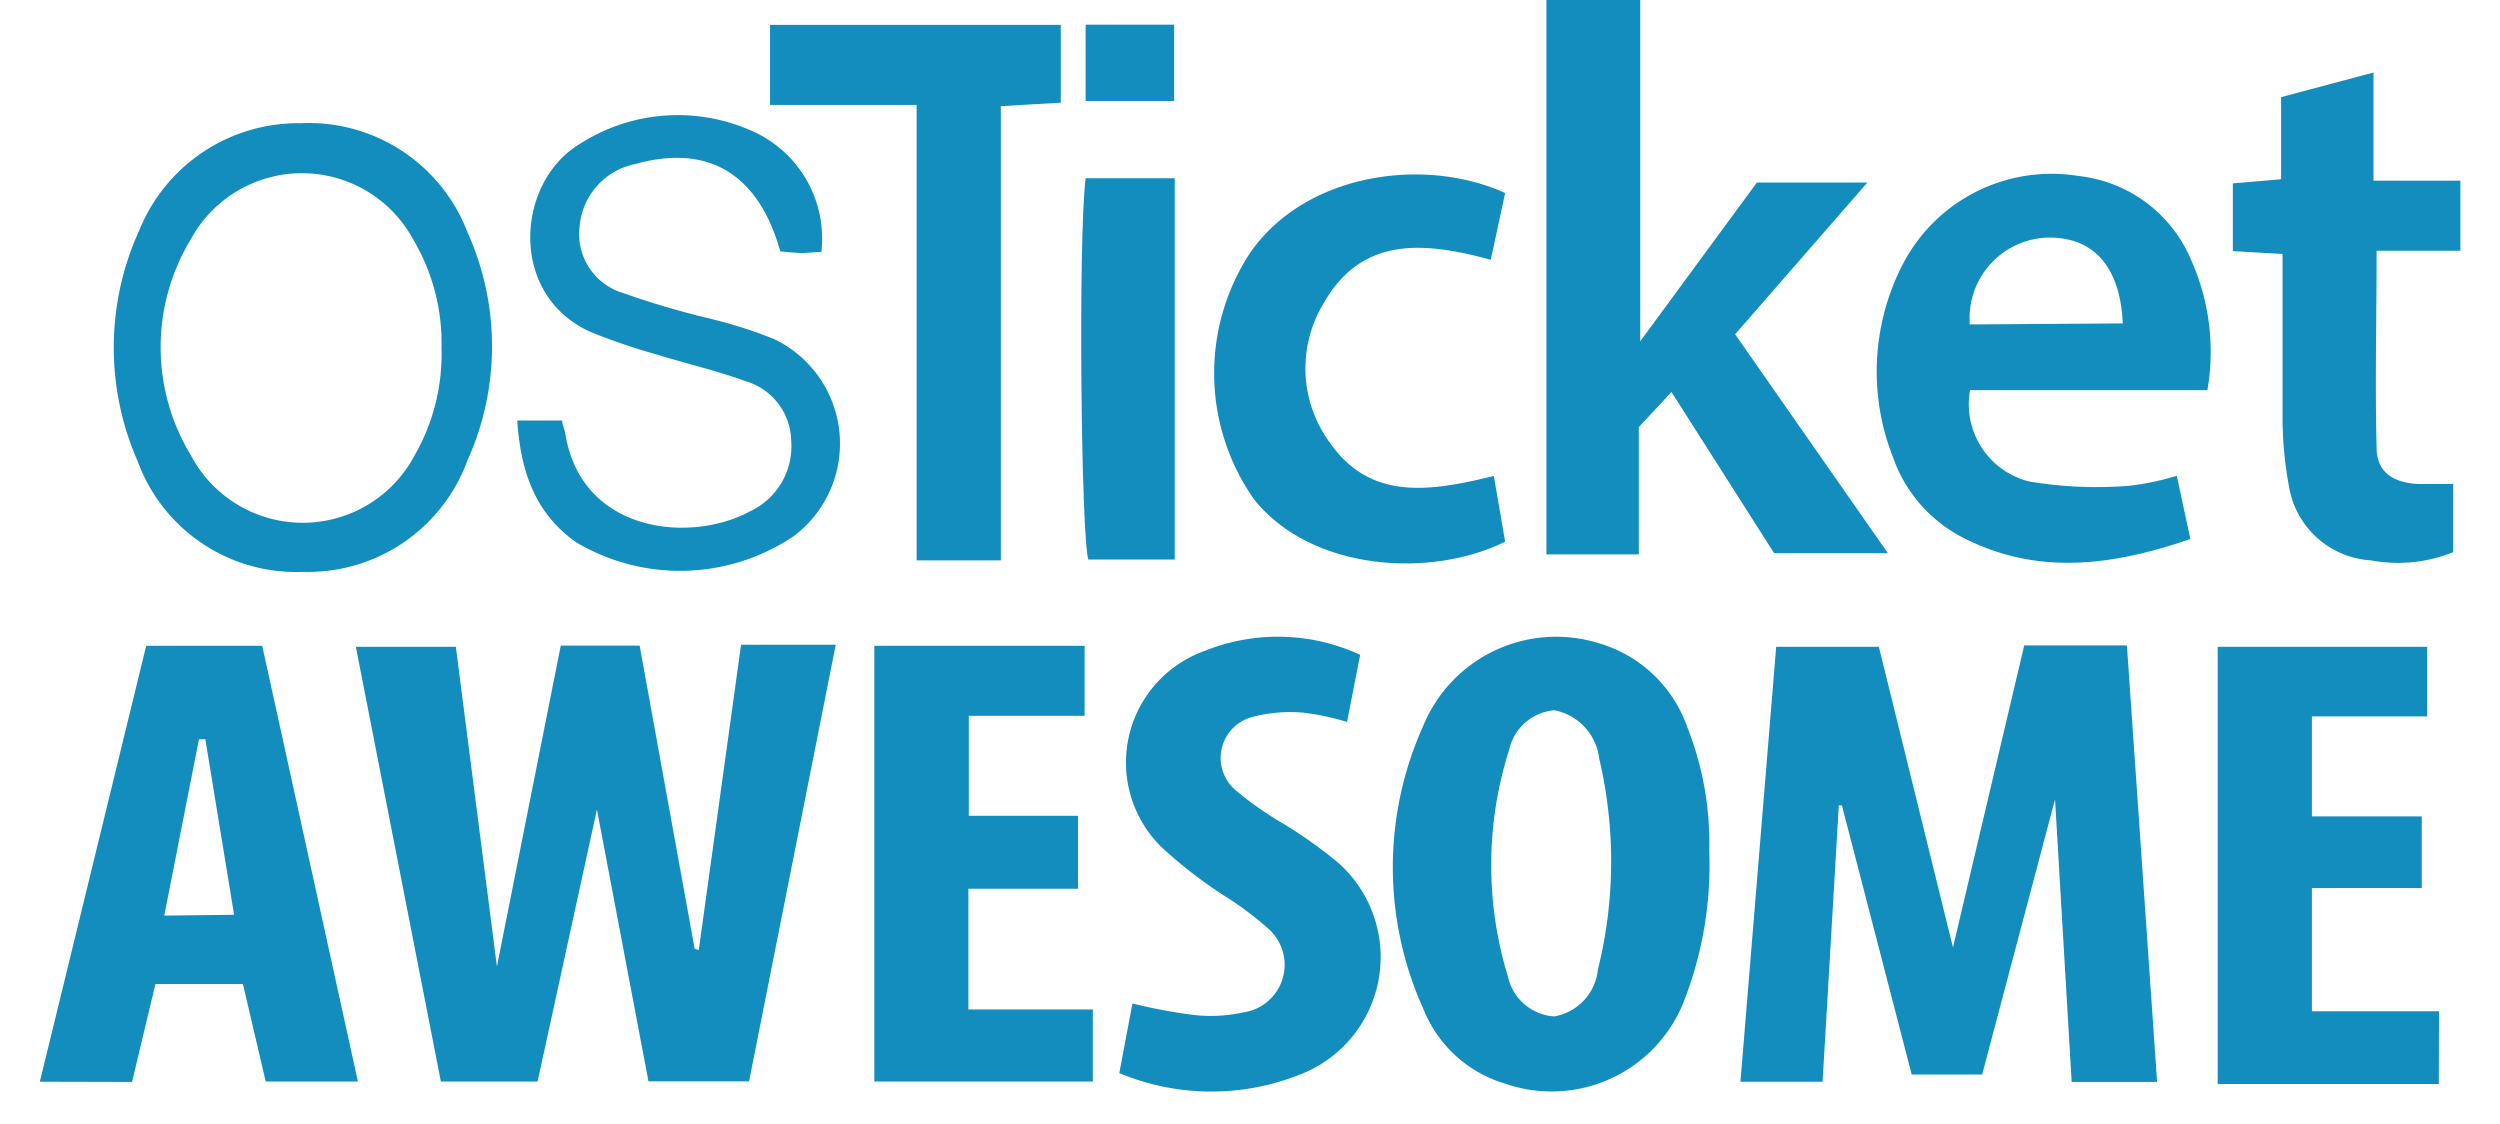
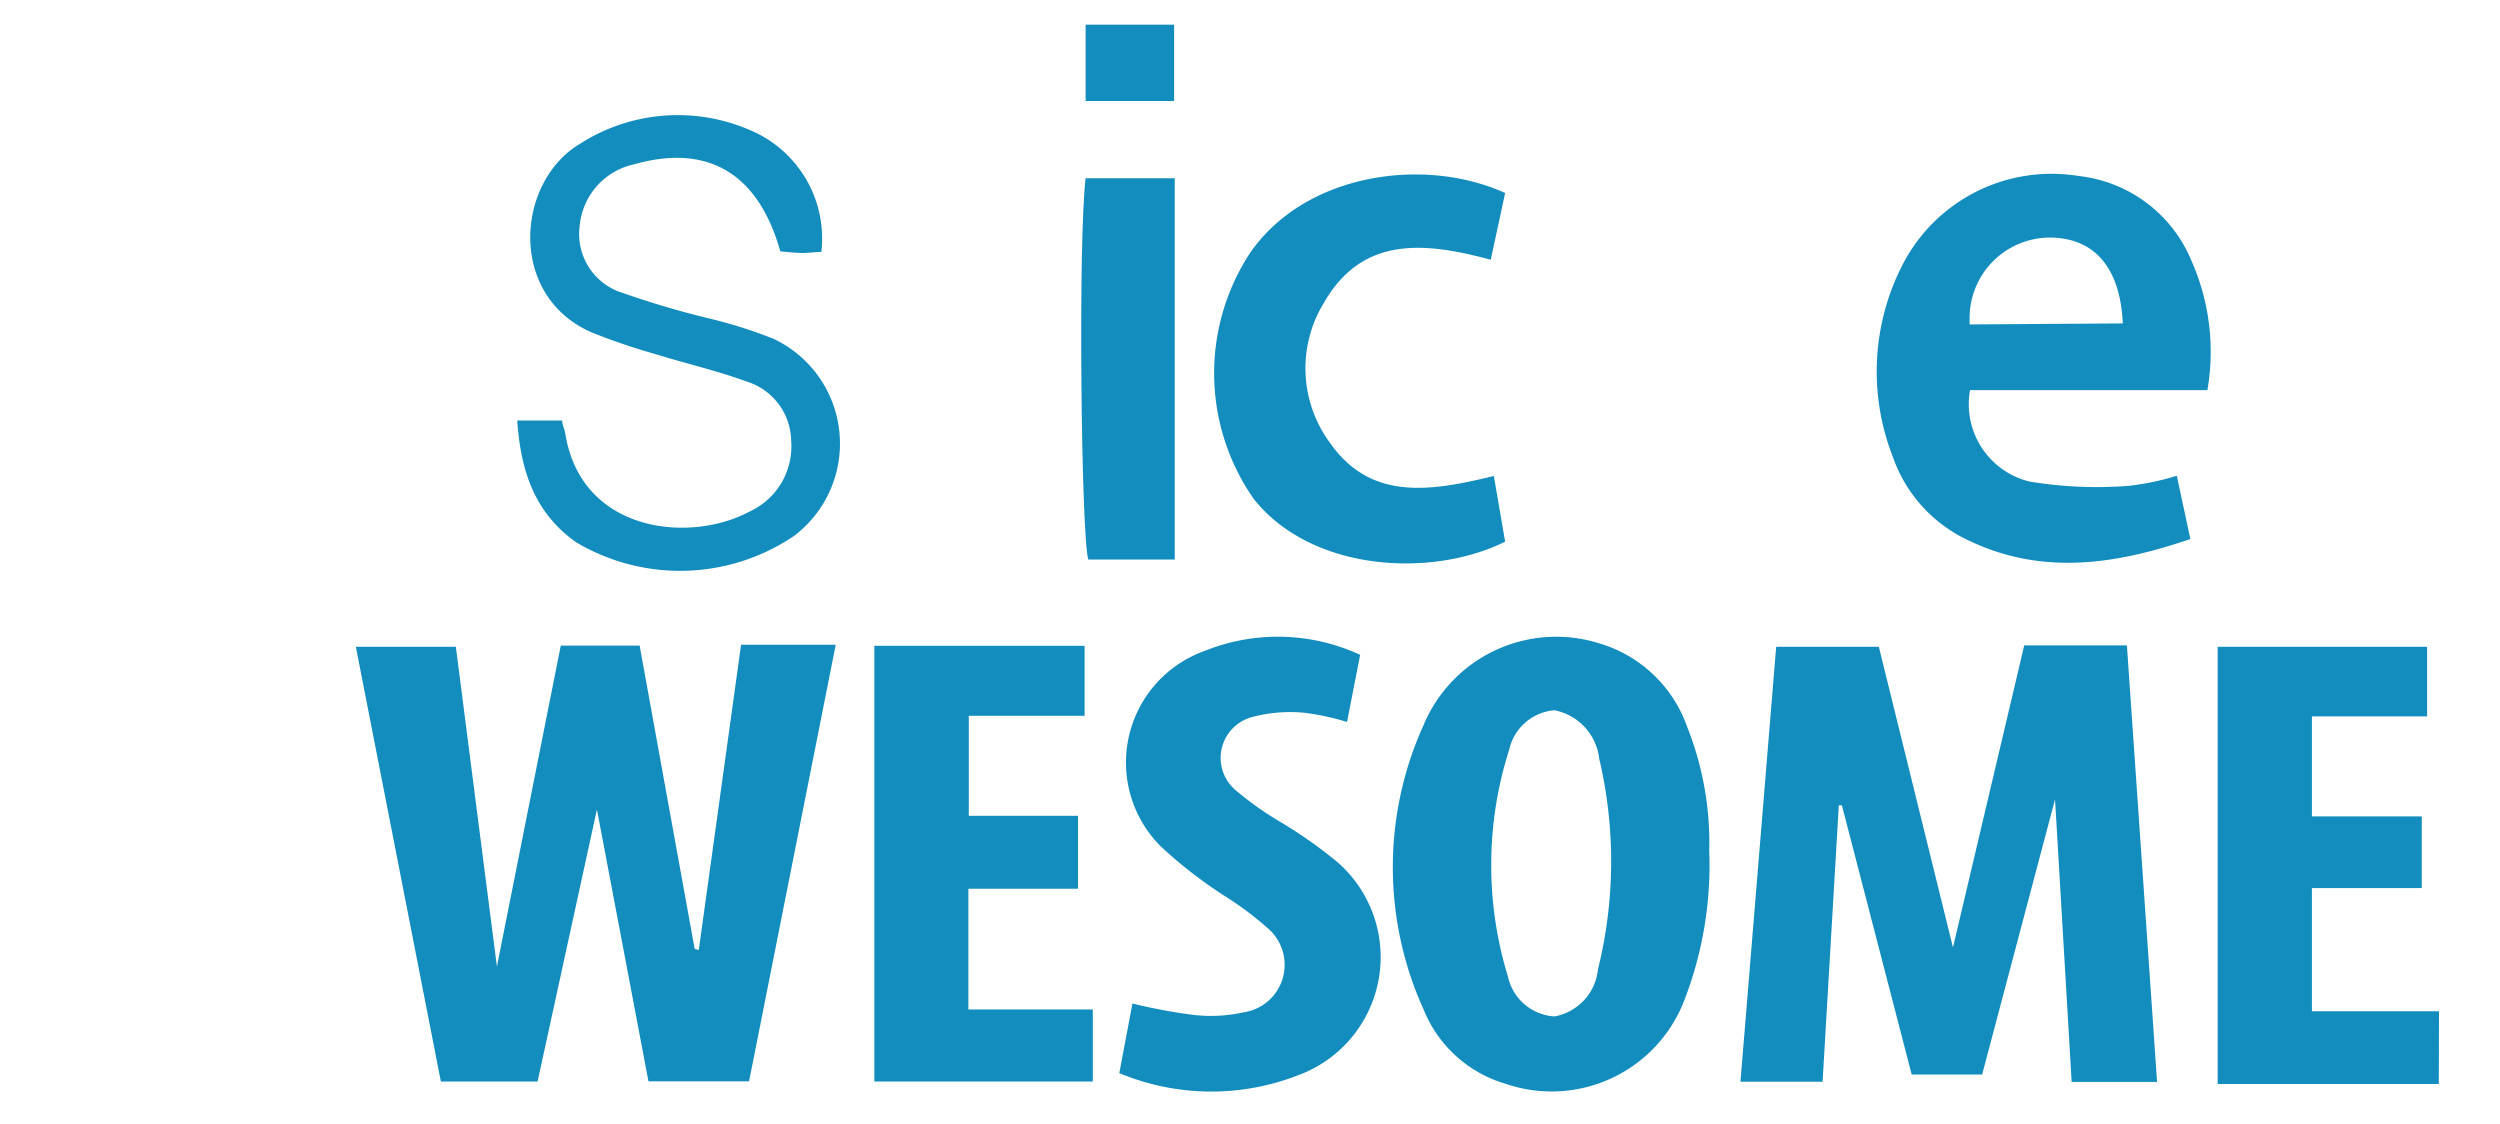
<svg xmlns="http://www.w3.org/2000/svg" id="Layer_1" data-name="Layer 1" viewBox="0 0 121.75 54.75">
  <defs>
    <style>.cls-1{fill:#128dbe;}</style>
  </defs>
  <title>logo-blueArtboard 1</title>
-   <path fill="#128dbe" class="cls-1" d="M79.88,0V16.62l5.68-7.73h5.38L84.5,16.28l7.44,10.66H86.4l-5-7.85L79.81,20.8V27h-4.5V0Z" />
  <path fill="#128dbe" class="cls-1" d="M107.5,19H95.94a3.88,3.88,0,0,0,2.89,4.45,20,20,0,0,0,4.84.21,12.69,12.69,0,0,0,2.34-.49l.66,3.08c-3.79,1.3-7.45,1.8-11.1-.08a7,7,0,0,1-3.38-3.9A11.38,11.38,0,0,1,92.6,13a8.16,8.16,0,0,1,8.62-4.43,6.74,6.74,0,0,1,5.5,4.12A10.93,10.93,0,0,1,107.5,19Zm-4.12-3.25c-.12-2.73-1.4-4.18-3.57-4.18a3.92,3.92,0,0,0-3.89,4q0,.11,0,.23Z" />
-   <path fill="#128dbe" class="cls-1" d="M44.64,27.29V5.11H37.5V1.21H51.66V5l-2.92.17V27.29Z" />
-   <path fill="#128dbe" class="cls-1" d="M14.64,6a8.28,8.28,0,0,1,8.13,5.32,13.5,13.5,0,0,1,0,11.09,8.27,8.27,0,0,1-8,5.44,8.22,8.22,0,0,1-8.07-5.4,13.74,13.74,0,0,1,.09-11.25A8.35,8.35,0,0,1,14.64,6Zm6.86,11a9.91,9.91,0,0,0-1.39-5.36,6.16,6.16,0,0,0-10.81,0,10.14,10.14,0,0,0,0,10.54,6.16,6.16,0,0,0,10.89,0A9.9,9.9,0,0,0,21.5,16.9Z" />
-   <path fill="#128dbe" class="cls-1" d="M115.59,3.53V8.8h4.23v3.41h-4.08c0,3.31-.08,6.45,0,9.59,0,1.2.81,1.7,2,1.77h1.73v3.32a7.18,7.18,0,0,1-4,.4,4.31,4.31,0,0,1-4-3.62,18.73,18.73,0,0,1-.31-3.13V12.37l-2.42-.14V8.93l2.35-.2v-4Z" />
  <path fill="#128dbe" class="cls-1" d="M73.3,9.4l-.7,3.25c-3.15-.85-6.22-1.2-8.11,2.07a6.11,6.11,0,0,0,.26,6.82c2,2.88,4.92,2.39,8,1.64l.55,3.2c-3.64,1.8-9.46,1.43-12.24-2.08a10.68,10.68,0,0,1-.17-12C63.58,8.43,69.36,7.61,73.3,9.4Z" />
  <path fill="#128dbe" class="cls-1" d="M25.19,20.48h2.19c0,.22.12.42.15.64.78,4.84,6.09,5.36,9,3.78a3.49,3.49,0,0,0,2-3.44,3.08,3.08,0,0,0-2.2-2.89c-1.42-.52-2.91-.86-4.36-1.31a30.63,30.63,0,0,1-3.15-1.07c-4.1-1.78-3.7-7.33-.57-9.19a8.83,8.83,0,0,1,8.57-.53A5.72,5.72,0,0,1,40,12.27c-.33,0-.67.06-1,.05s-.68-.05-1-.08C36.92,8.39,34.42,7,30.89,8A3.38,3.38,0,0,0,28.23,11a3,3,0,0,0,2.11,3.27A42.87,42.87,0,0,0,34.5,15.5a22.84,22.84,0,0,1,3.17,1,5.64,5.64,0,0,1,1,9.6,9.91,9.91,0,0,1-10.61.31C26.07,25,25.36,23,25.19,20.48Z" />
  <path fill="#128dbe" class="cls-1" d="M52.87,8.68h4.34V27.25H53C52.65,26.1,52.5,11.69,52.87,8.68Z" />
  <path fill="#128dbe" class="cls-1" d="M57.18,4.92H52.87V1.2h4.31Z" />
  <path fill="#128dbe" class="cls-1" d="M118.77,52.79H108V31.5H118.2v3.39h-5.61v4.87h5.35v3.49h-5.35v6h6.19Z" />
  <path fill="#128dbe" class="cls-1" d="M36.09,31.4H40.7L36.48,52.66h-4.9L29.07,39.42,26.18,52.67H21.47L17.33,31.5H22.2l2,15.57,3.11-15.63h3.84l2.68,14.77.2.06Z" />
  <path fill="#128dbe" class="cls-1" d="M95.11,46.14l3.47-14.71h5l1.47,21.26h-4.16l-.81-13.76-3.55,13.4H93.1L89.7,39.22h-.15l-.79,13.46h-4L86.5,31.5h5Z" />
  <path fill="#128dbe" class="cls-1" d="M83.24,41.43A18.24,18.24,0,0,1,82,48.78a6.92,6.92,0,0,1-8.68,4,6.18,6.18,0,0,1-4-3.64,16.75,16.75,0,0,1,0-13.81,7,7,0,0,1,8.56-4,6.49,6.49,0,0,1,4.29,4.08A15.28,15.28,0,0,1,83.24,41.43ZM75.7,34.59a2.46,2.46,0,0,0-2.2,1.91,18.5,18.5,0,0,0-.06,11.07A2.47,2.47,0,0,0,75.7,49.5a2.59,2.59,0,0,0,2.12-2.29,21.82,21.82,0,0,0,.06-10.27A2.71,2.71,0,0,0,75.7,34.59Z" />
-   <path fill="#128dbe" class="cls-1" d="M1.94,52.68,7.12,31.45h5.65l4.66,21.22H12.94l-1.11-4.75H7.57L6.43,52.69Zm9.46-8.13L10,36H9.69L8,44.59Z" />
  <path fill="#128dbe" class="cls-1" d="M52.5,43.28H47.16v5.88h6.06v3.51H42.58V31.45H52.82v3.41H47.18v4.87H52.5Z" />
  <path fill="#128dbe" class="cls-1" d="M54.51,52.26l.64-3.39a26.34,26.34,0,0,0,3,.56,7.43,7.43,0,0,0,2.42-.13,2.34,2.34,0,0,0,1.21-4.06,16,16,0,0,0-2.24-1.67,22.21,22.21,0,0,1-3-2.34,5.77,5.77,0,0,1,2.1-9.52,9.54,9.54,0,0,1,7.6.18l-.64,3.27a12.22,12.22,0,0,0-2.09-.45,7.23,7.23,0,0,0-2.57.22,2.06,2.06,0,0,0-.78,3.54,16,16,0,0,0,2.28,1.61A22.22,22.22,0,0,1,65.15,42a6.13,6.13,0,0,1-1.92,10.36A11.63,11.63,0,0,1,54.51,52.26Z" />
</svg>